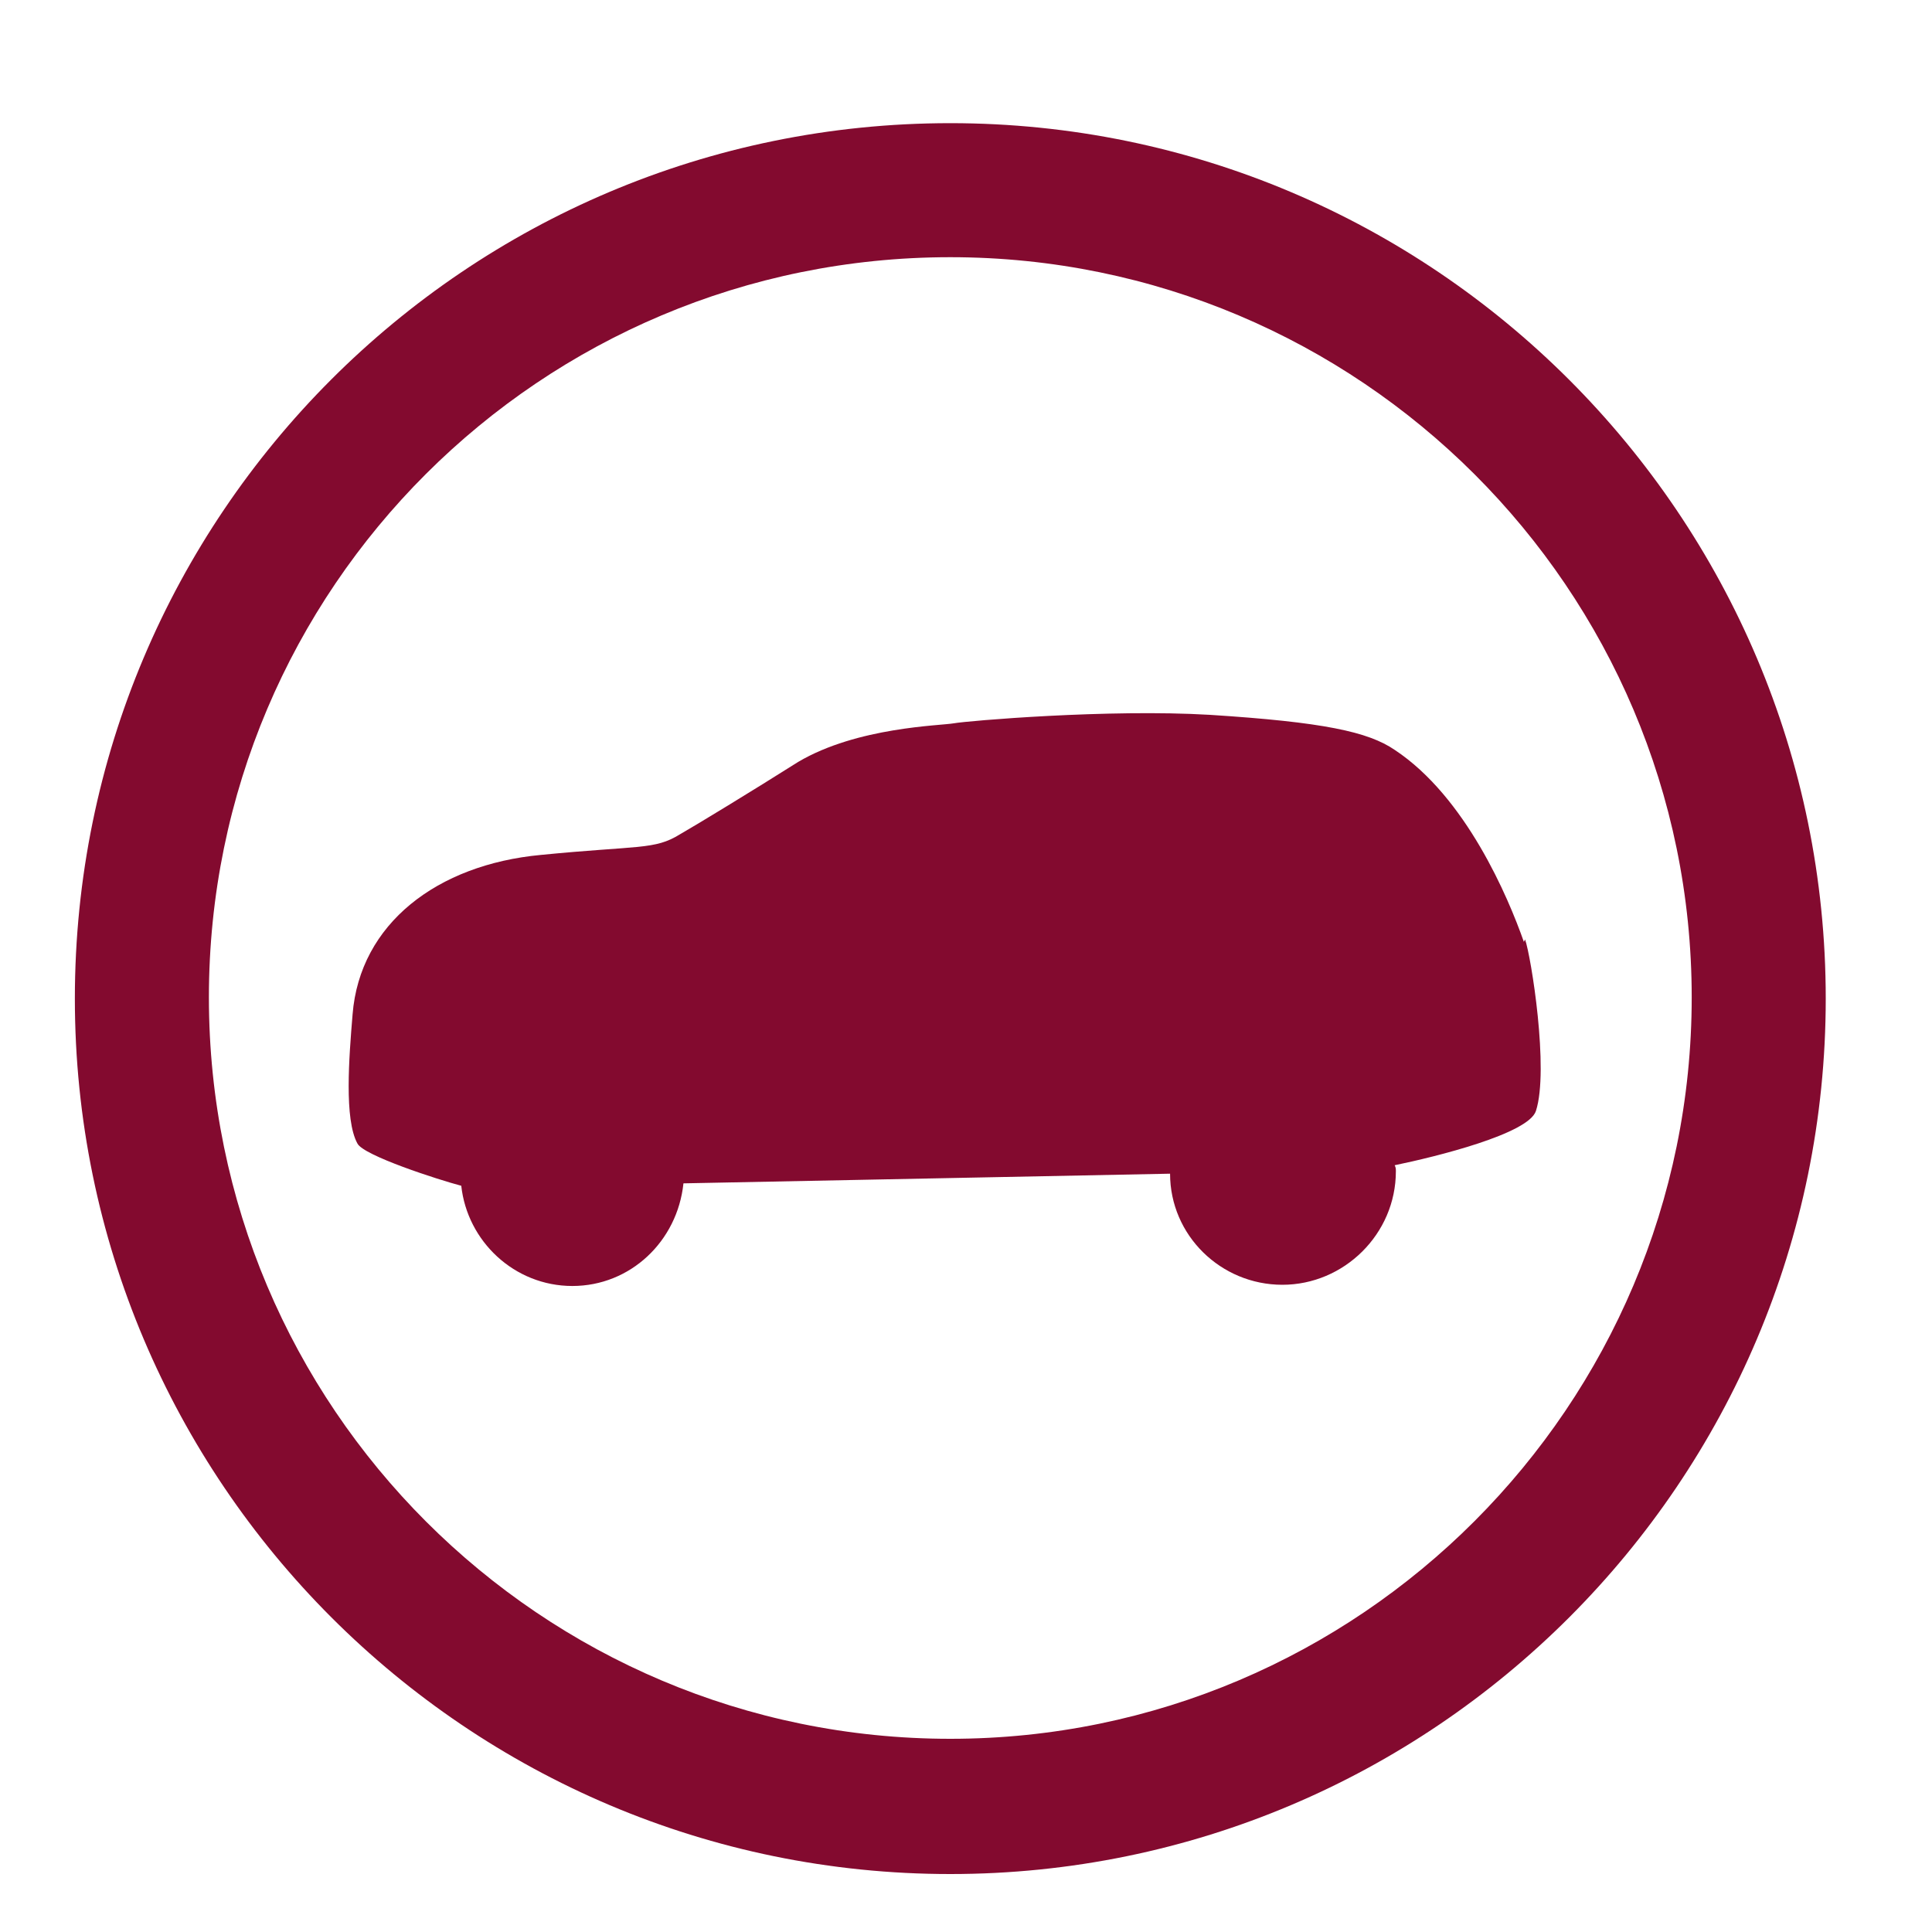
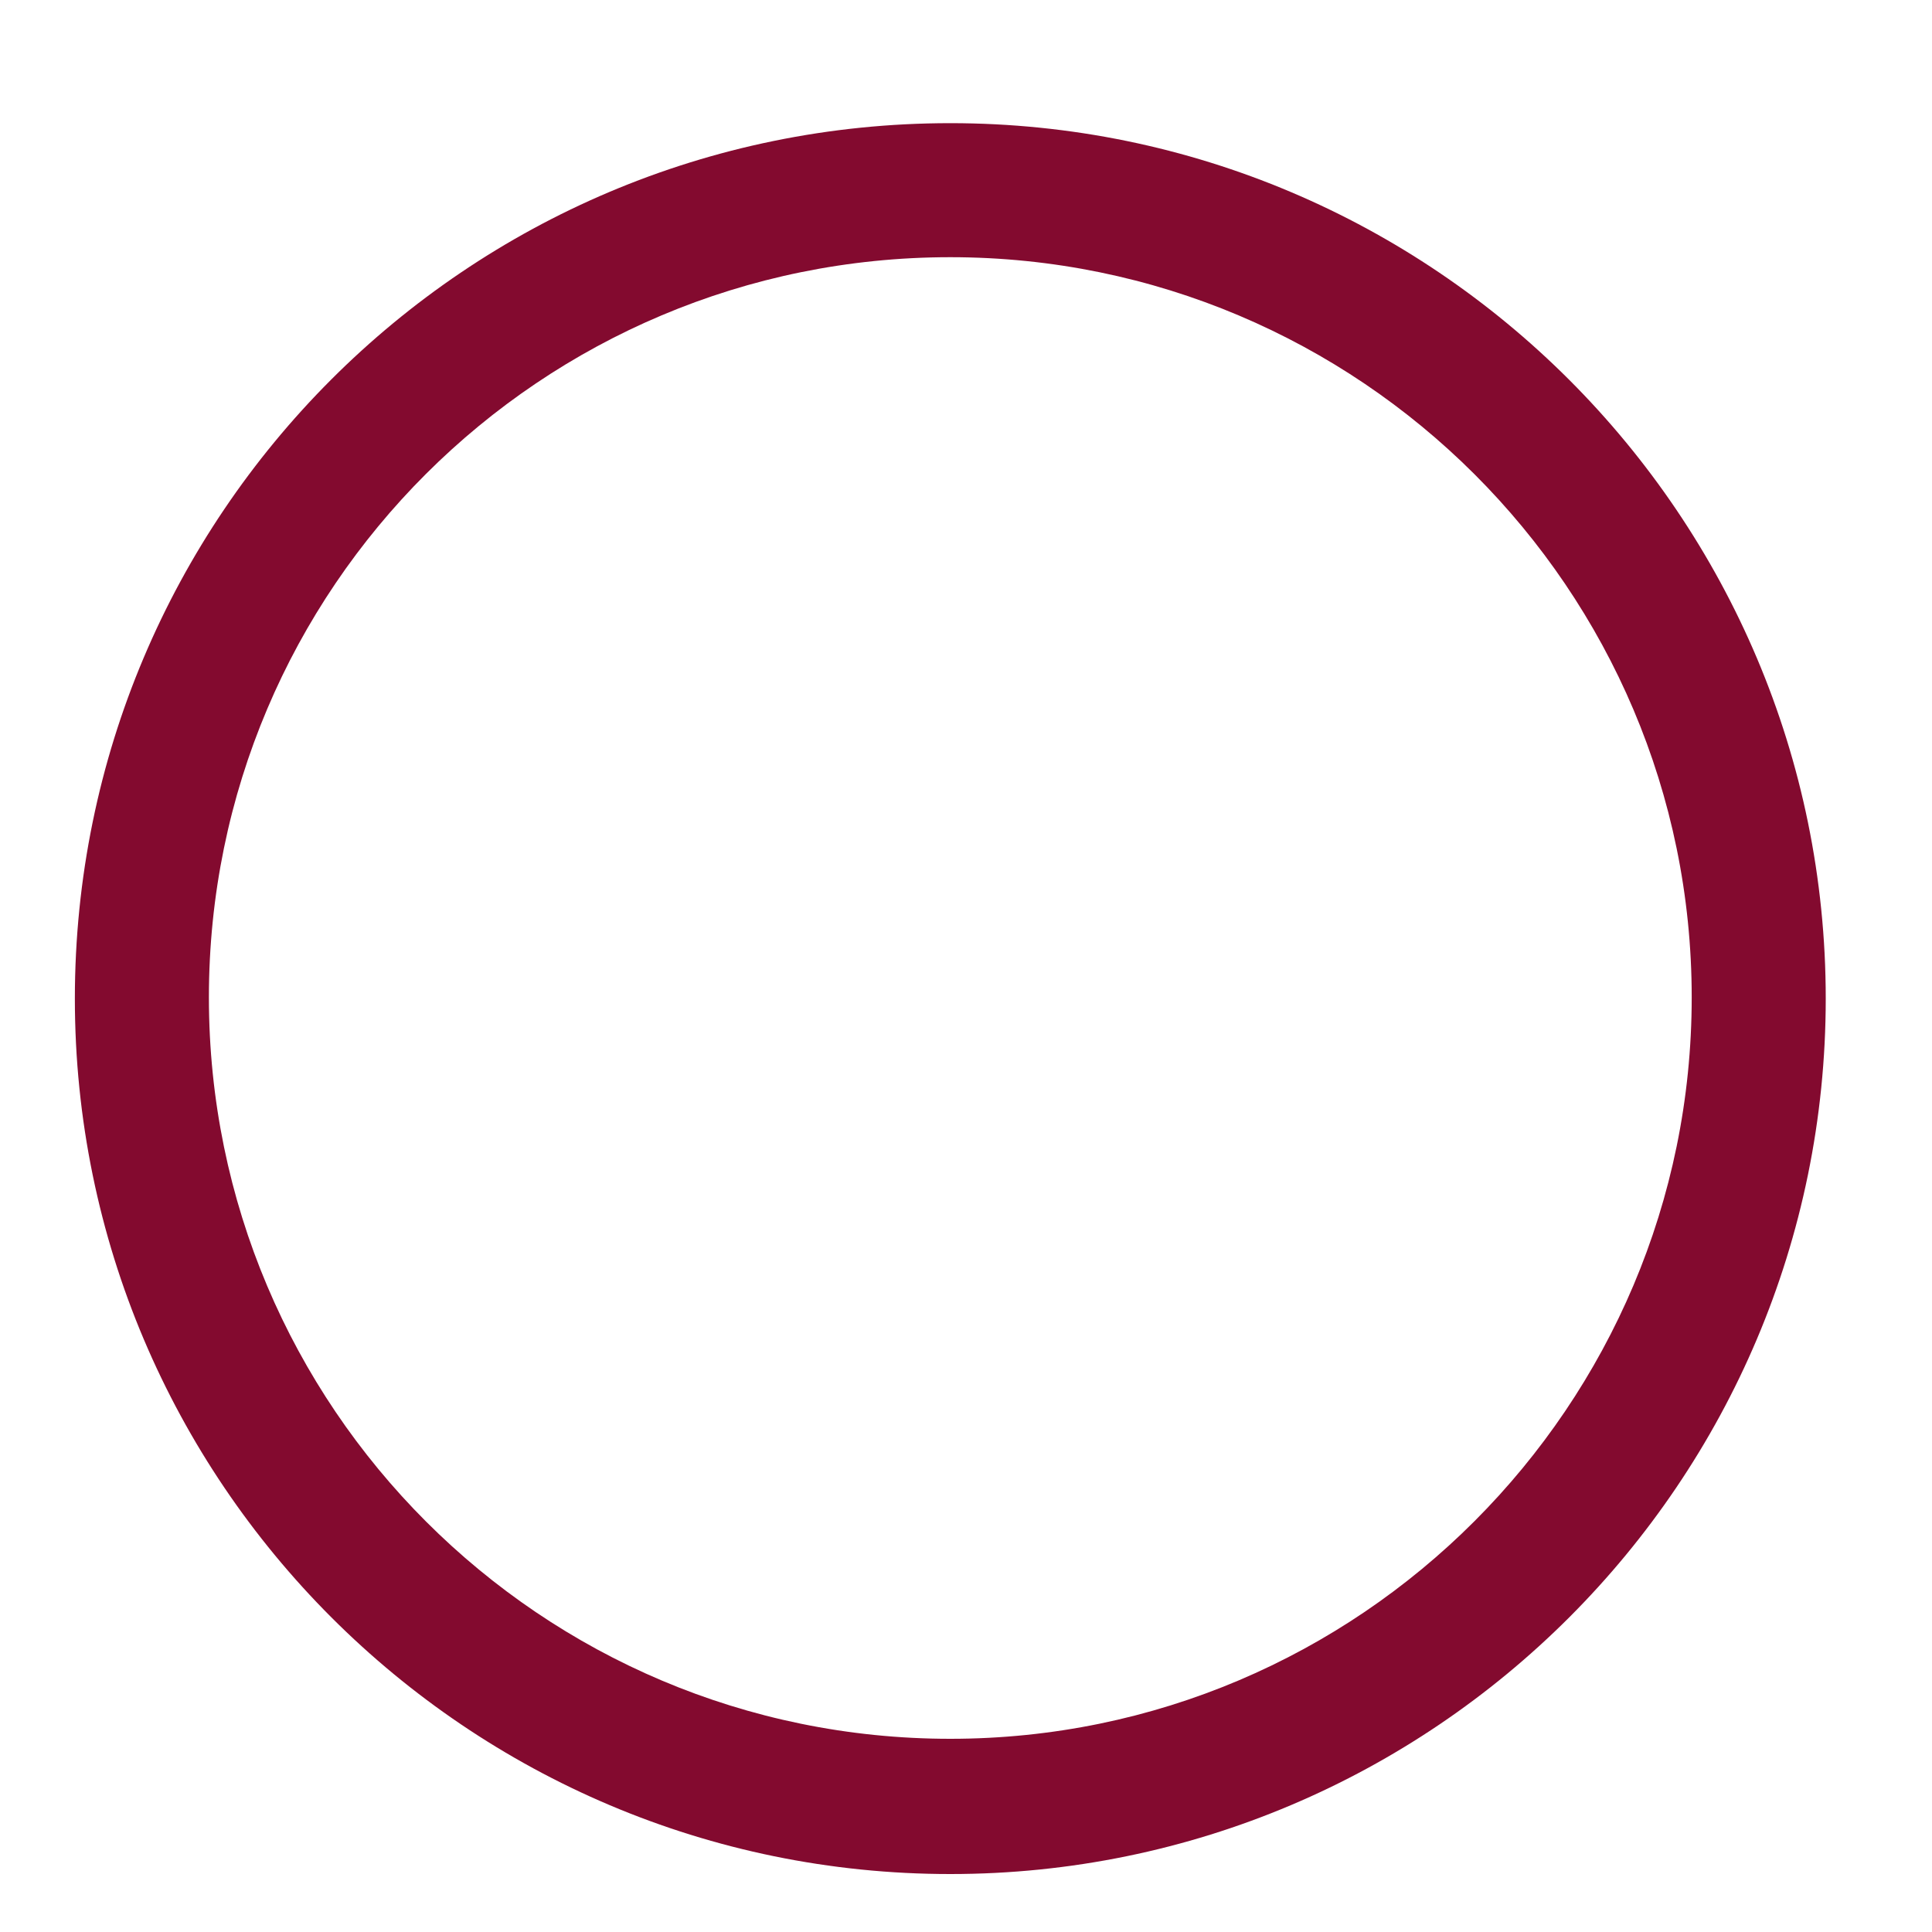
<svg xmlns="http://www.w3.org/2000/svg" width="16" height="16" viewBox="0 0 16 16" fill="none">
-   <rect width="16" height="16" fill="white" />
  <path d="M7.87 1.02C3.86 1.02 0.62 4.27 0.62 8.27C0.62 12.27 3.87 15.52 7.87 15.52C11.87 15.52 15.12 12.27 15.12 8.27C15.12 4.27 11.87 1.02 7.87 1.02ZM7.87 14.4C4.48 14.4 1.73 11.65 1.73 8.26C1.73 4.87 4.48 2.13 7.87 2.13C11.26 2.13 14.01 4.88 14.01 8.26C14.01 11.64 11.26 14.4 7.87 14.4Z" fill="#830A2F" />
-   <path d="M12.62 7.8C12.49 7.43 12.14 6.6 11.55 6.21C11.33 6.06 10.96 5.98 10.02 5.92C9.18 5.87 8.01 5.97 7.9 5.99C7.79 6.01 7.1 6.02 6.61 6.31C6.23 6.55 5.77 6.83 5.63 6.91C5.42 7.04 5.29 7 4.48 7.08C3.62 7.16 2.98 7.65 2.92 8.4C2.89 8.76 2.85 9.27 2.96 9.47C3.01 9.57 3.63 9.77 3.82 9.82C3.87 10.28 4.26 10.65 4.74 10.65C5.22 10.65 5.61 10.28 5.66 9.8L9.69 9.72C9.69 10.23 10.11 10.64 10.62 10.64C11.13 10.64 11.56 10.22 11.56 9.7C11.56 9.68 11.56 9.67 11.55 9.65C11.89 9.58 12.66 9.39 12.72 9.2C12.83 8.86 12.68 7.92 12.63 7.78L12.62 7.8Z" fill="#830A2F" />
</svg>